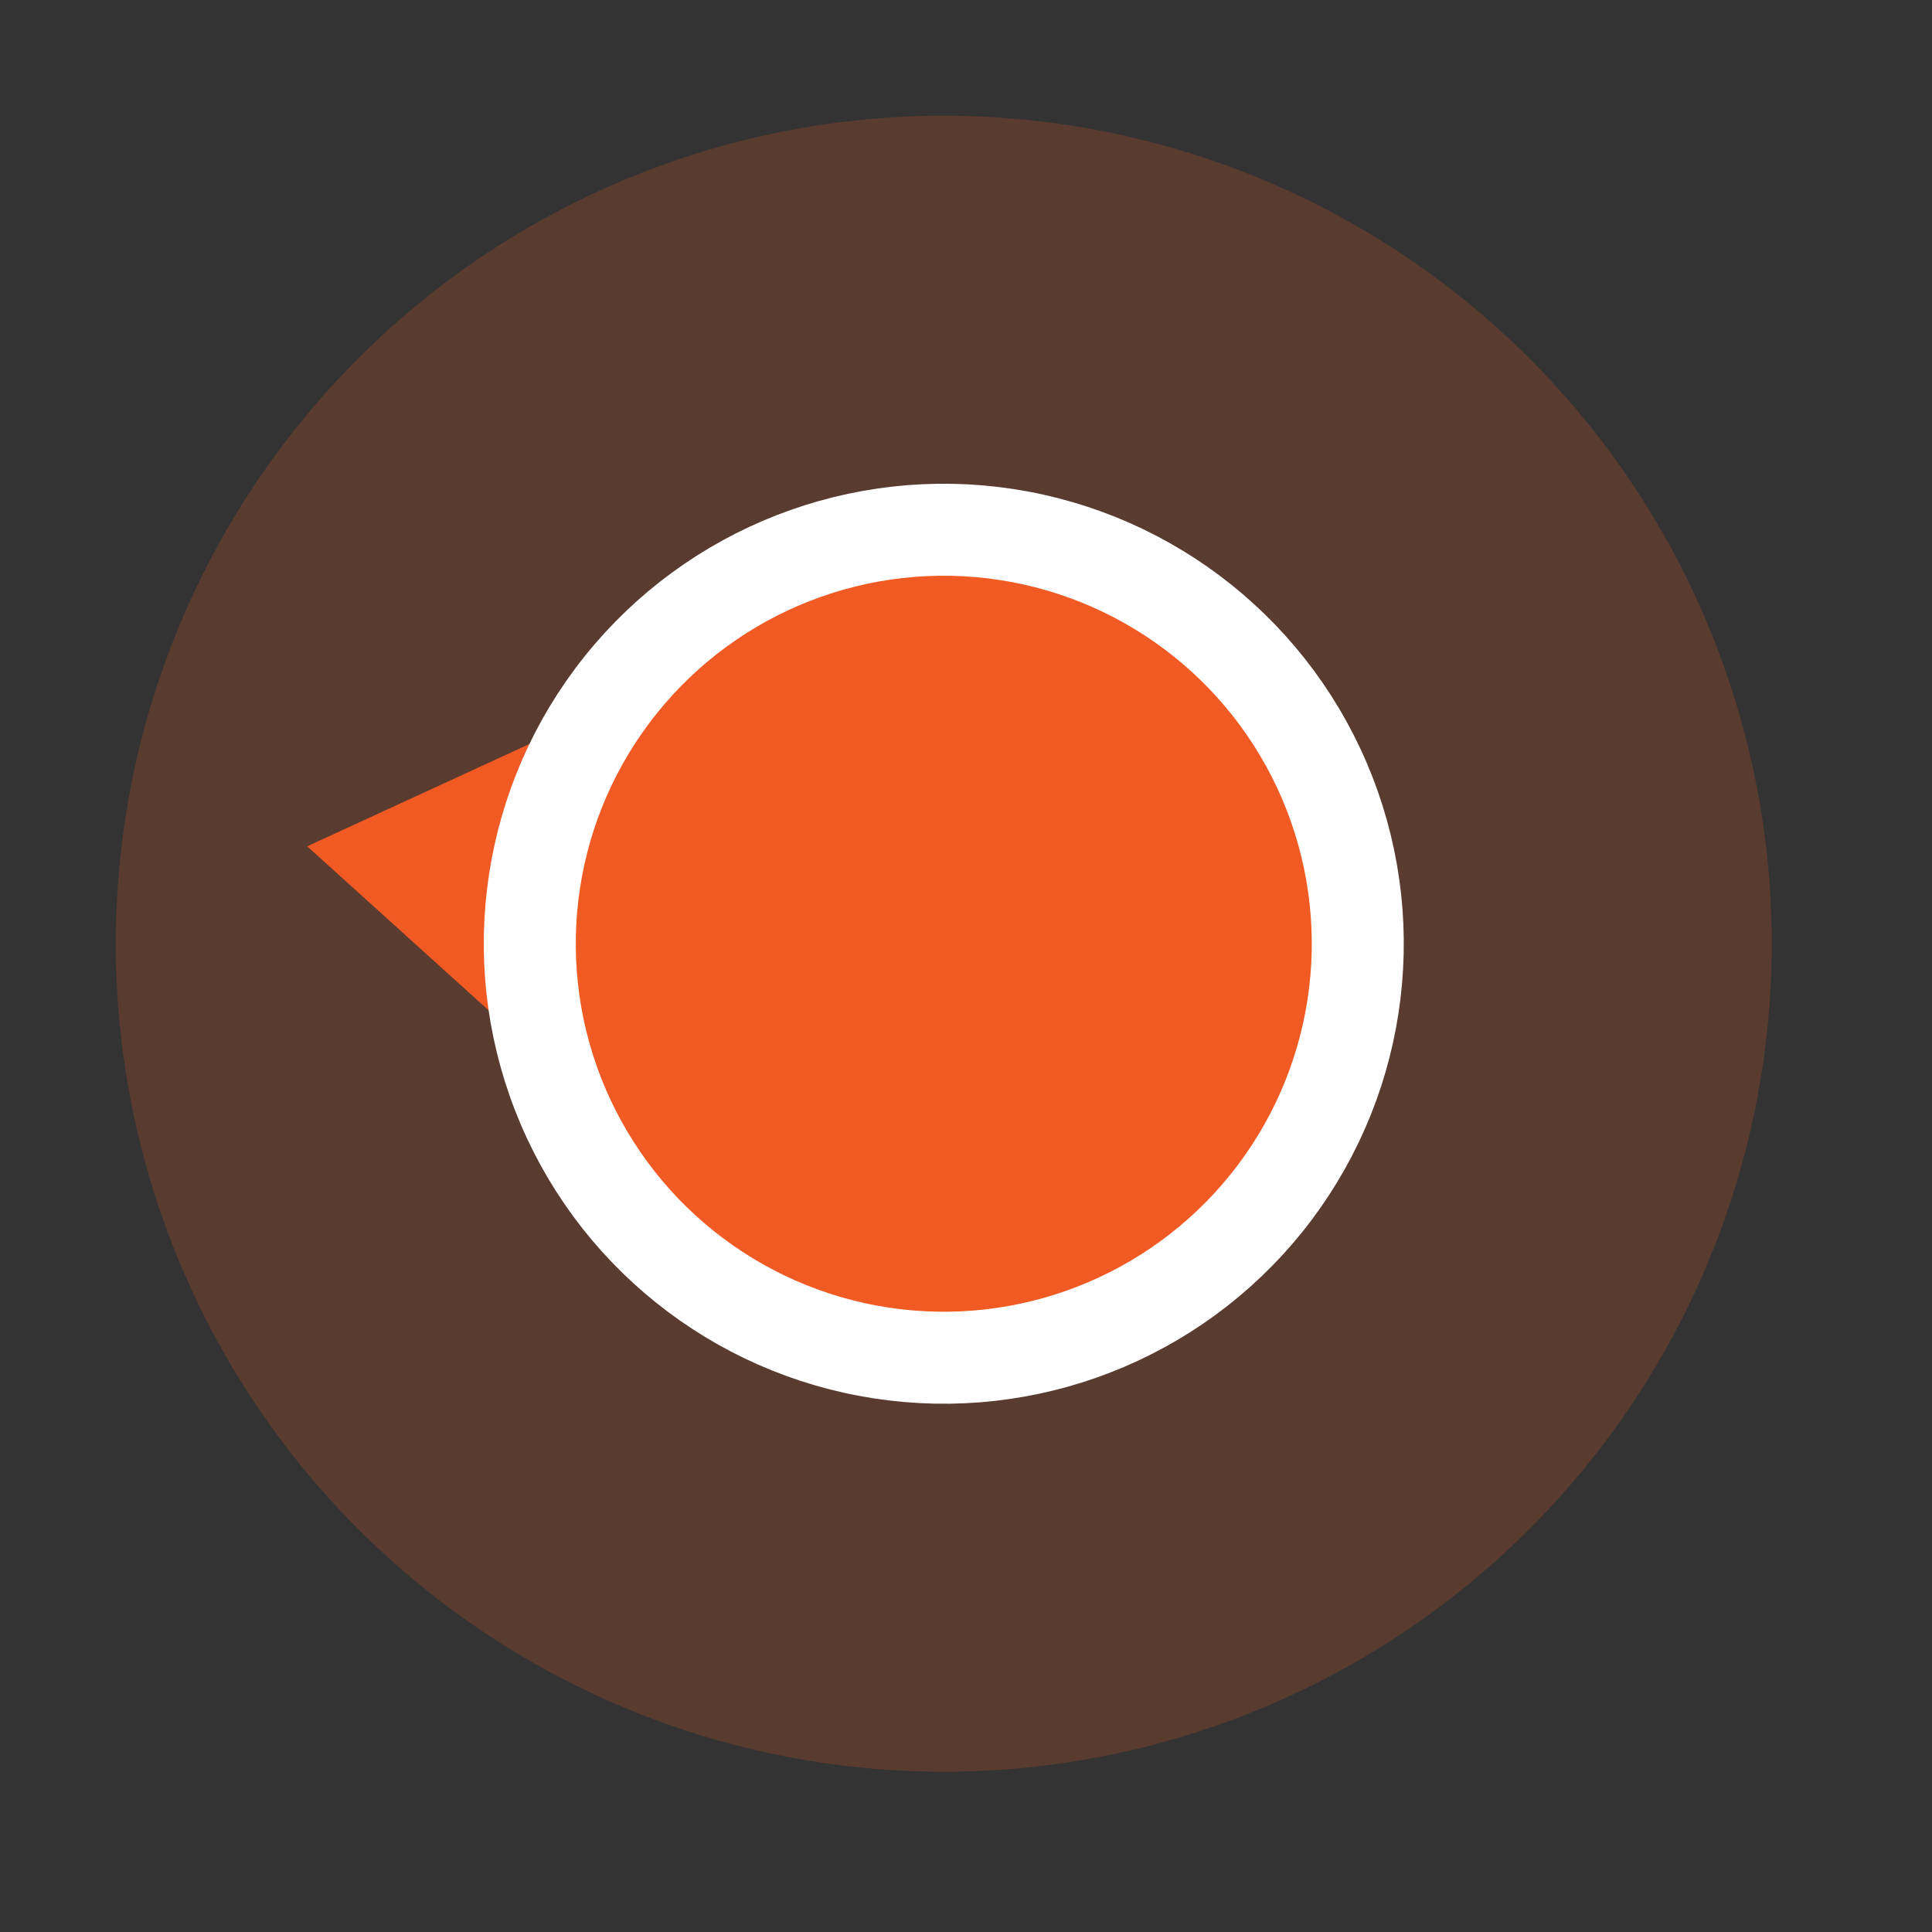
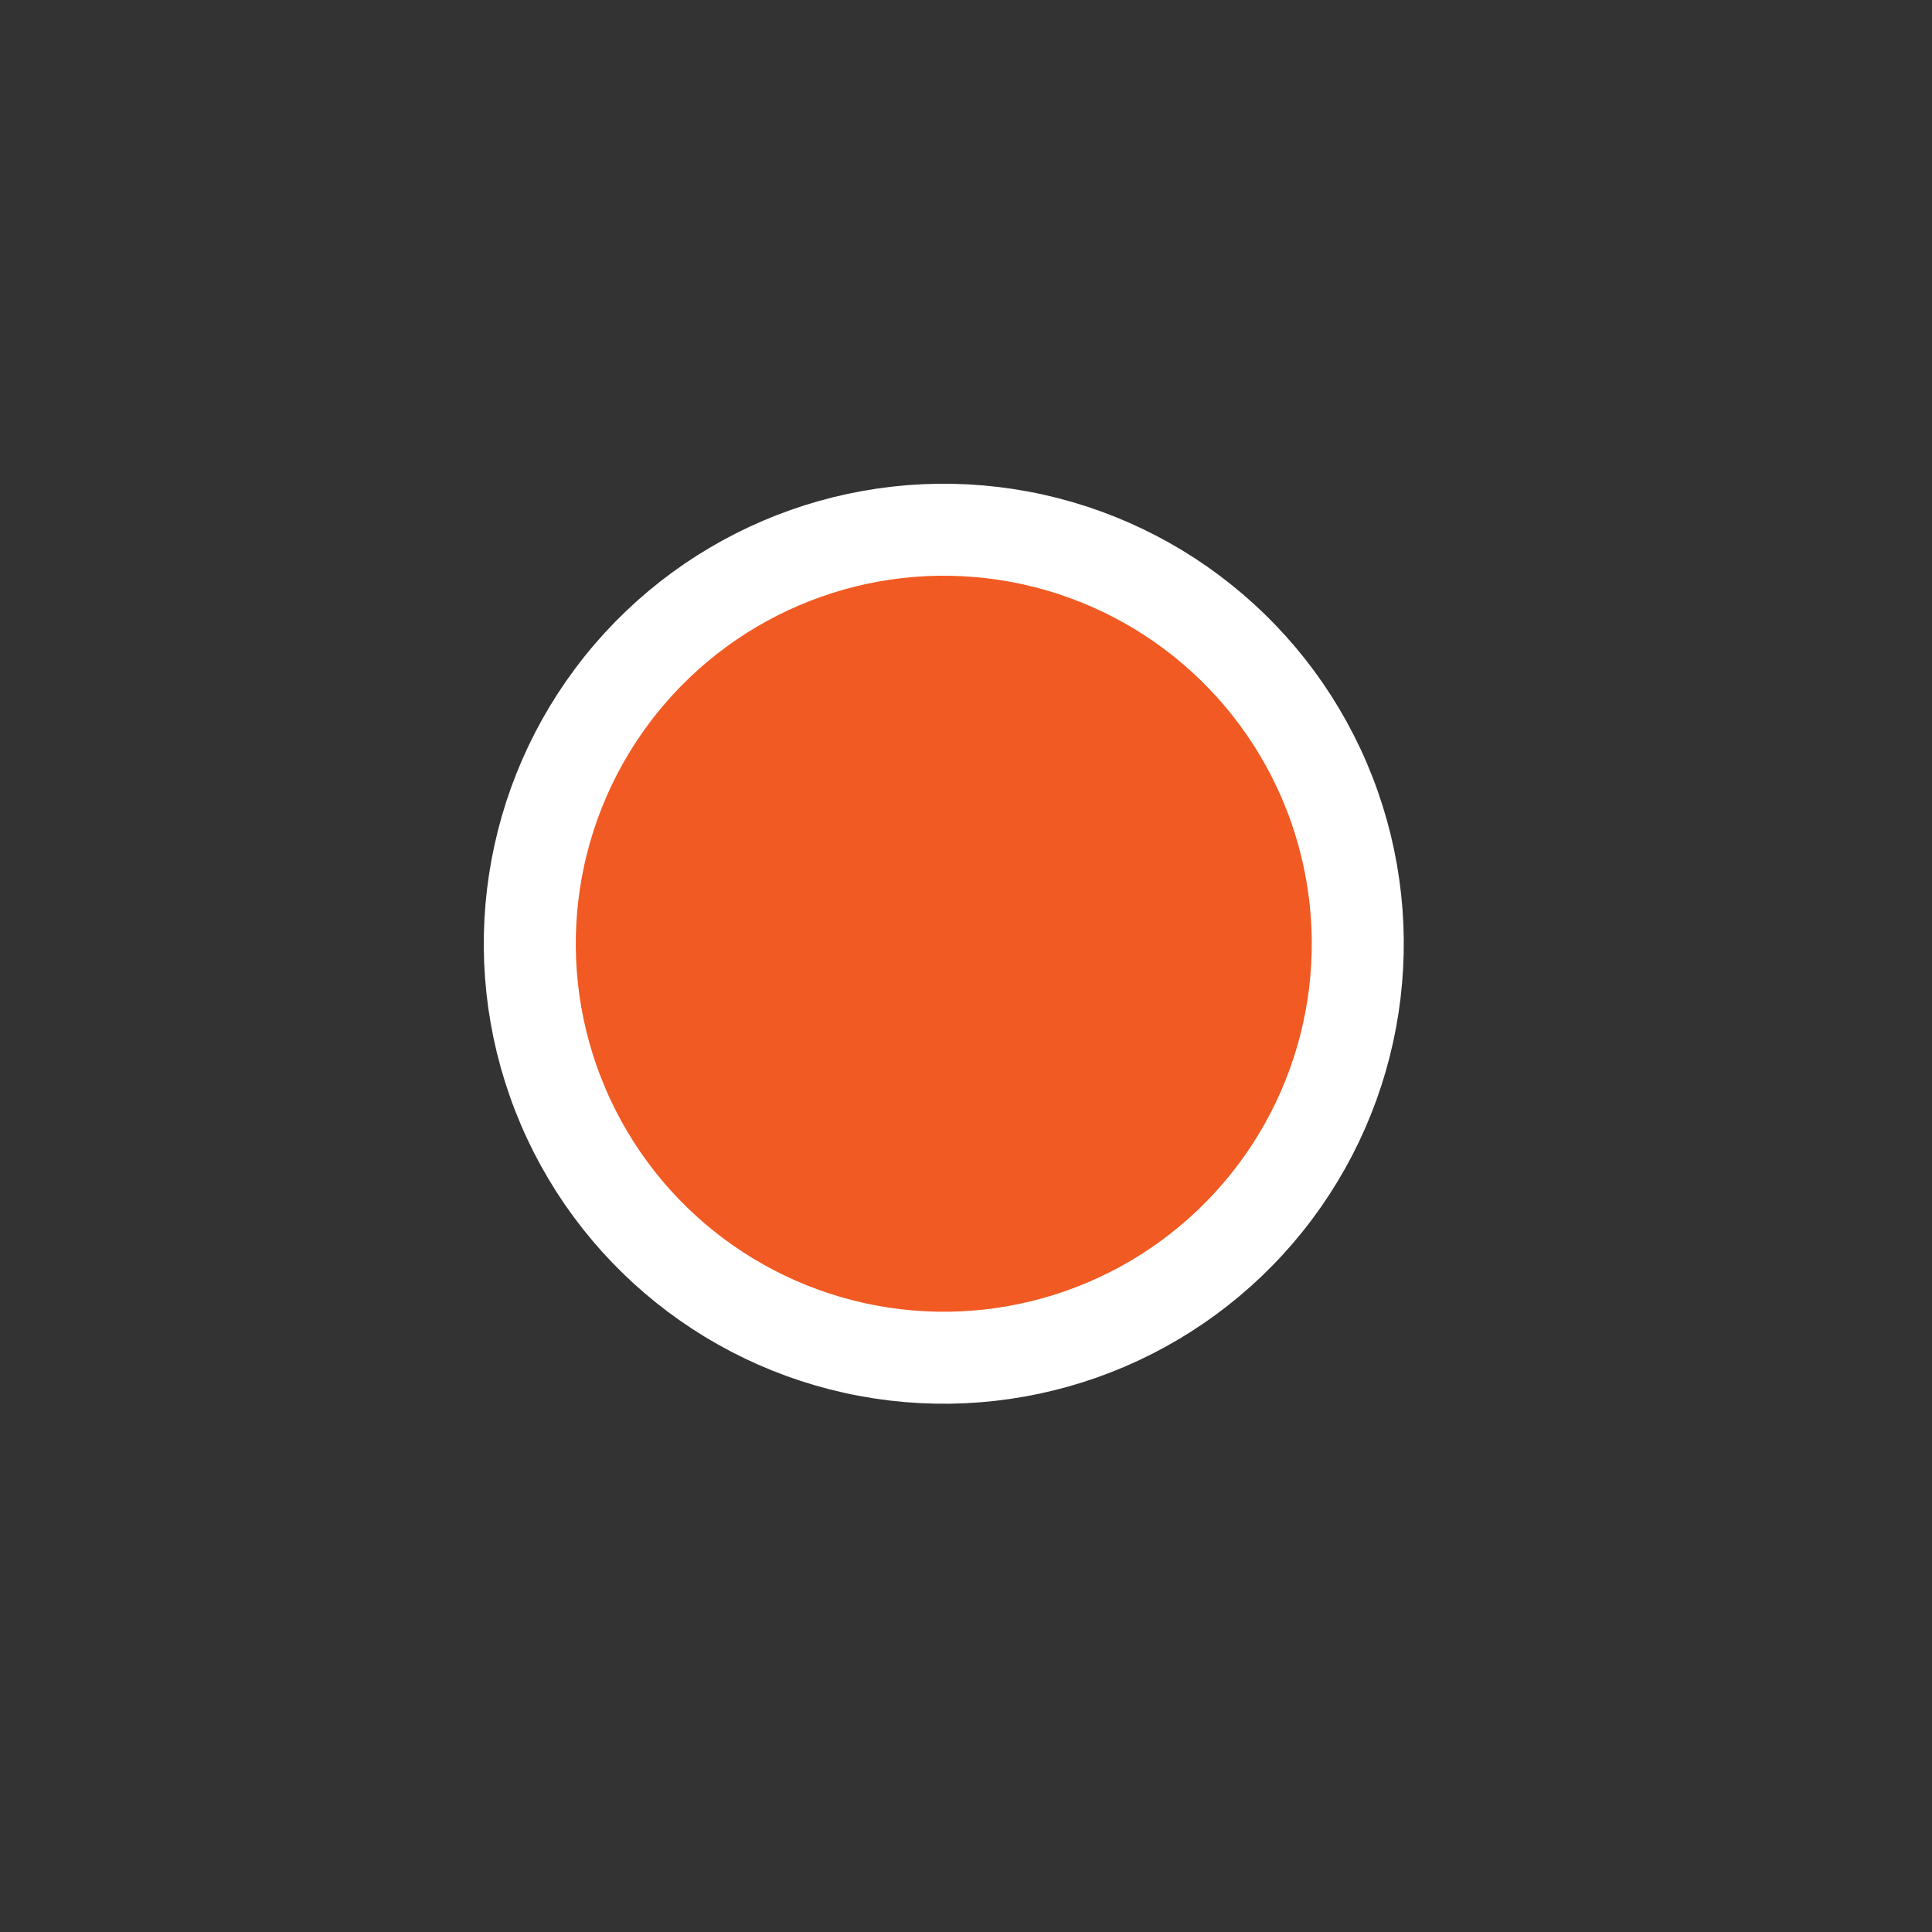
<svg xmlns="http://www.w3.org/2000/svg" width="42" height="42" viewBox="0 0 42 42" fill="none">
  <rect x="0" y="0" width="42" height="42" fill="#333333" stroke="none" />
-   <circle opacity="0.2" cx="20.517" cy="20.516" r="18" transform="rotate(98.703 20.517 20.516)" fill="#F15A23" />
-   <path d="M6.678 18.398L11.343 22.616L12.392 15.768L6.678 18.398Z" fill="#F15A23" />
  <circle cx="20.517" cy="20.516" r="9" transform="rotate(98.703 20.517 20.516)" fill="#F15A23" stroke="white" stroke-width="2" />
</svg>